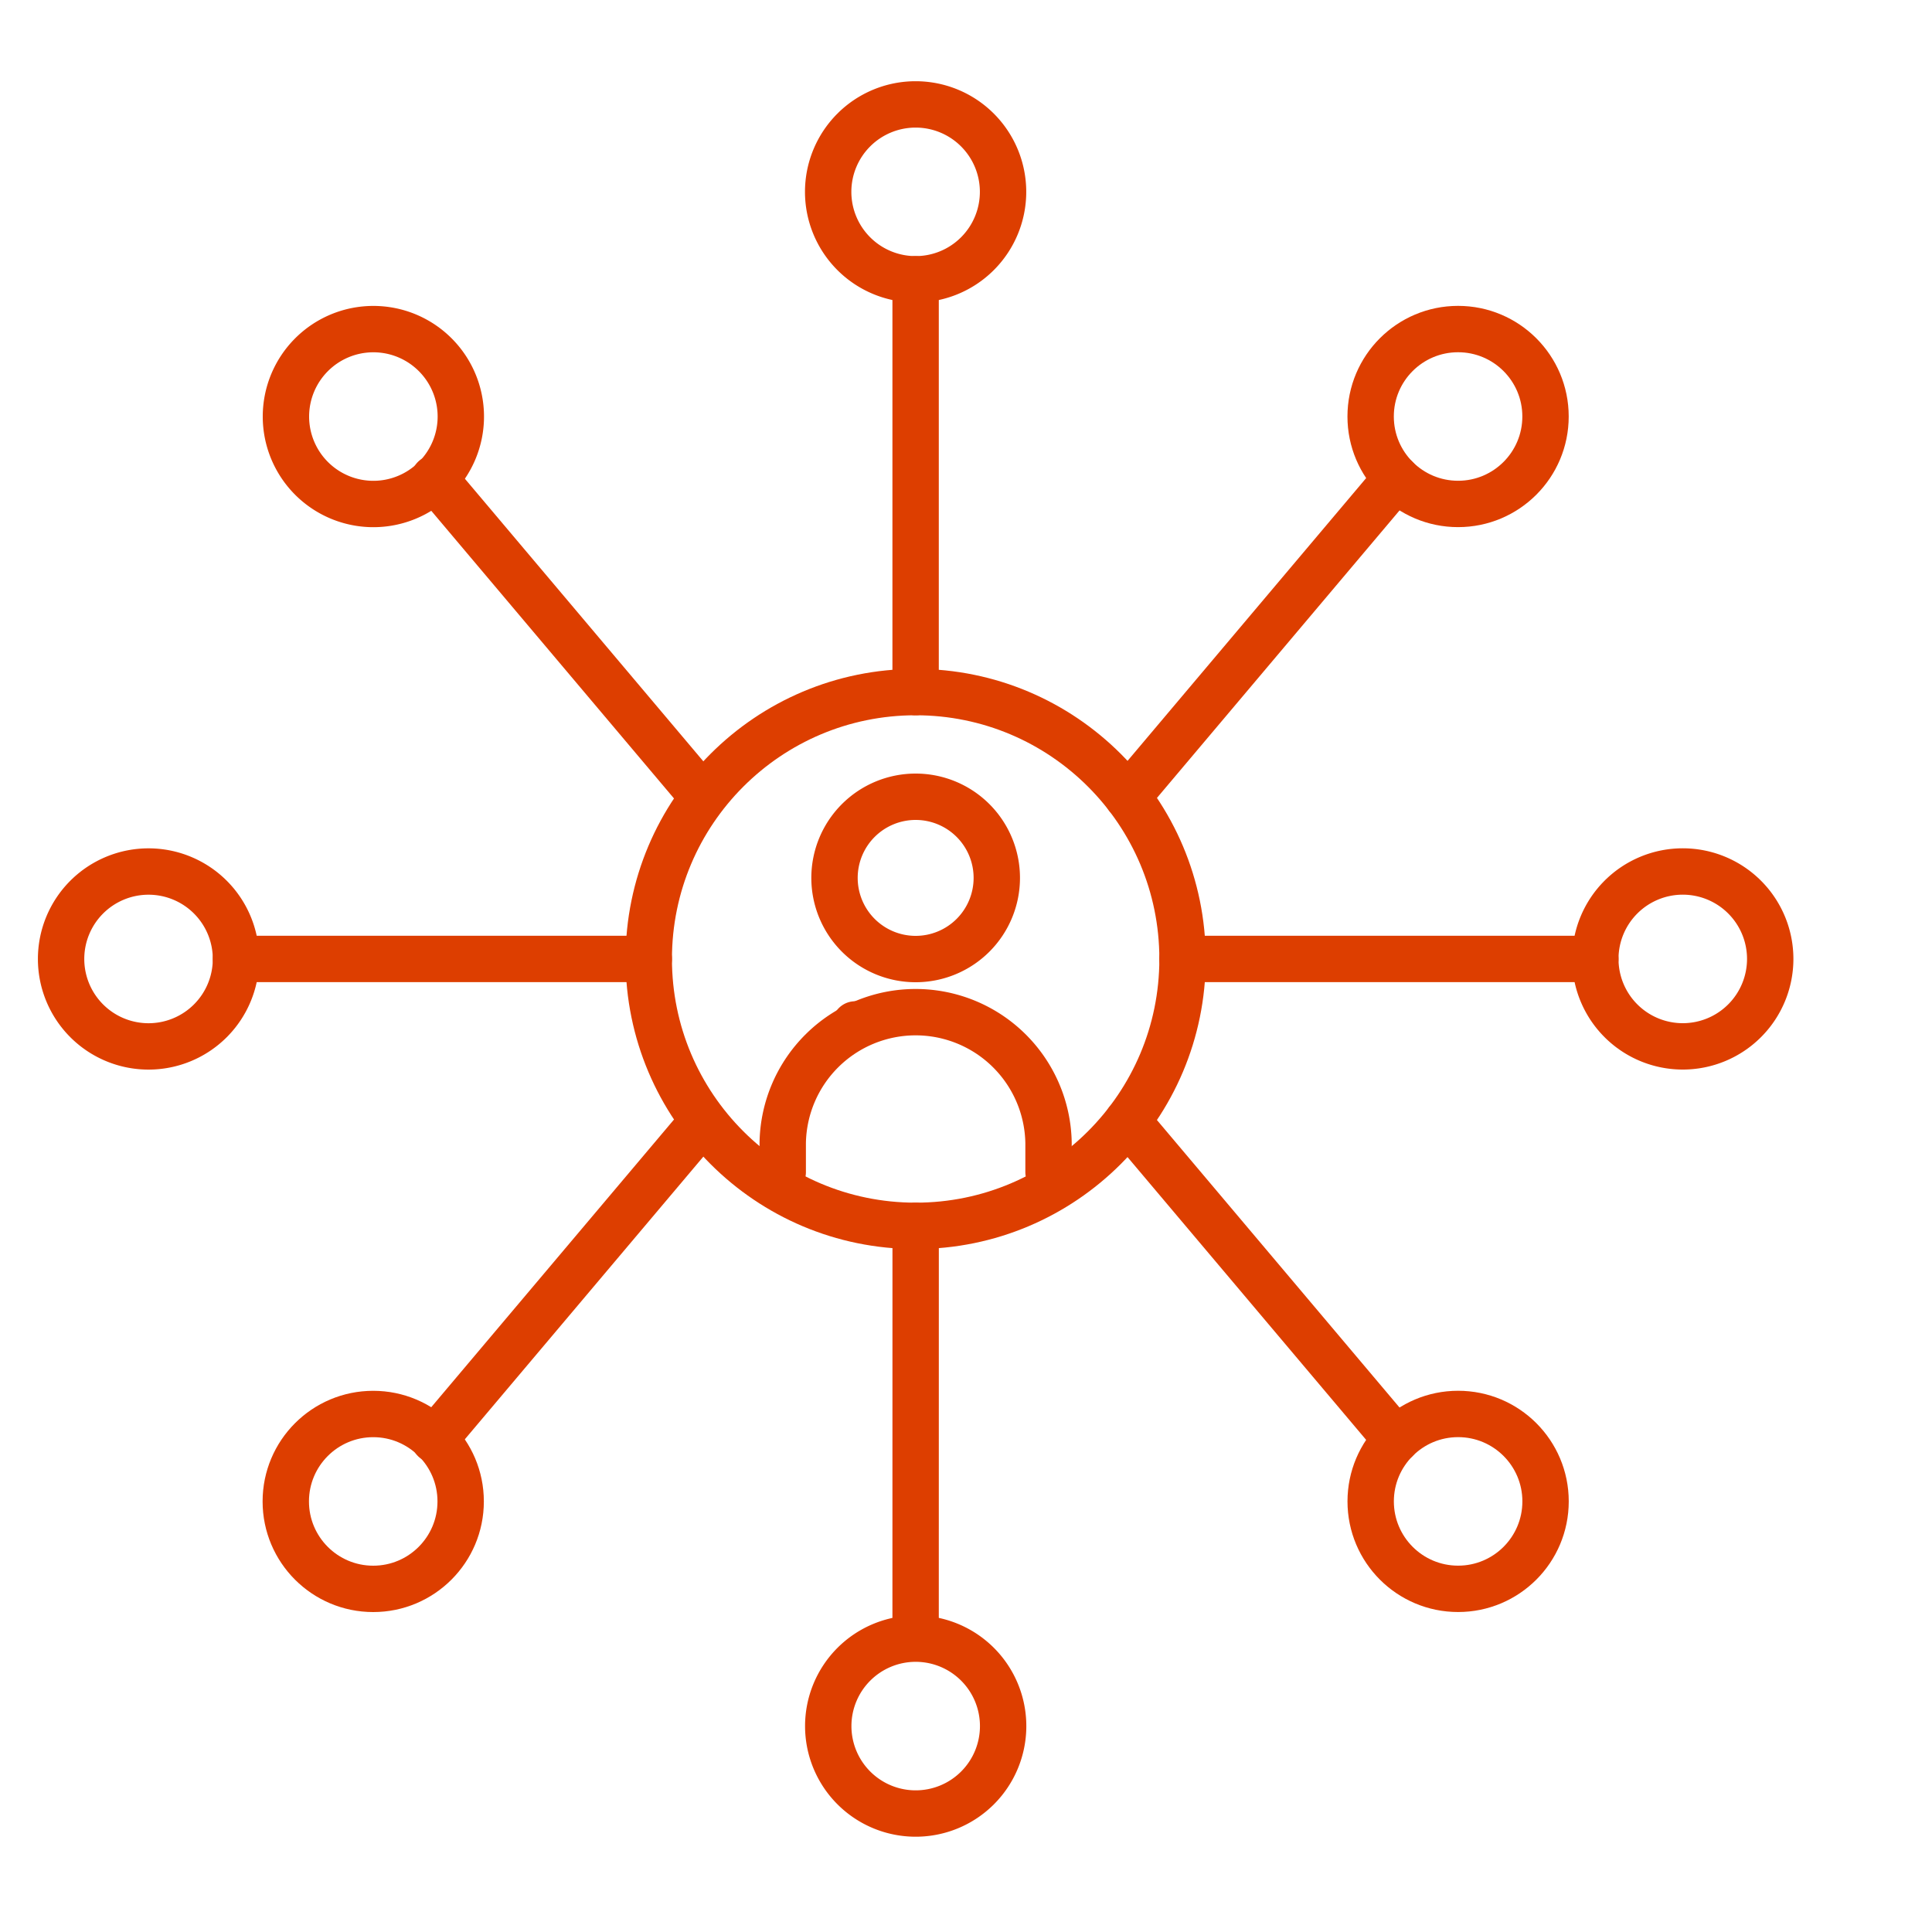
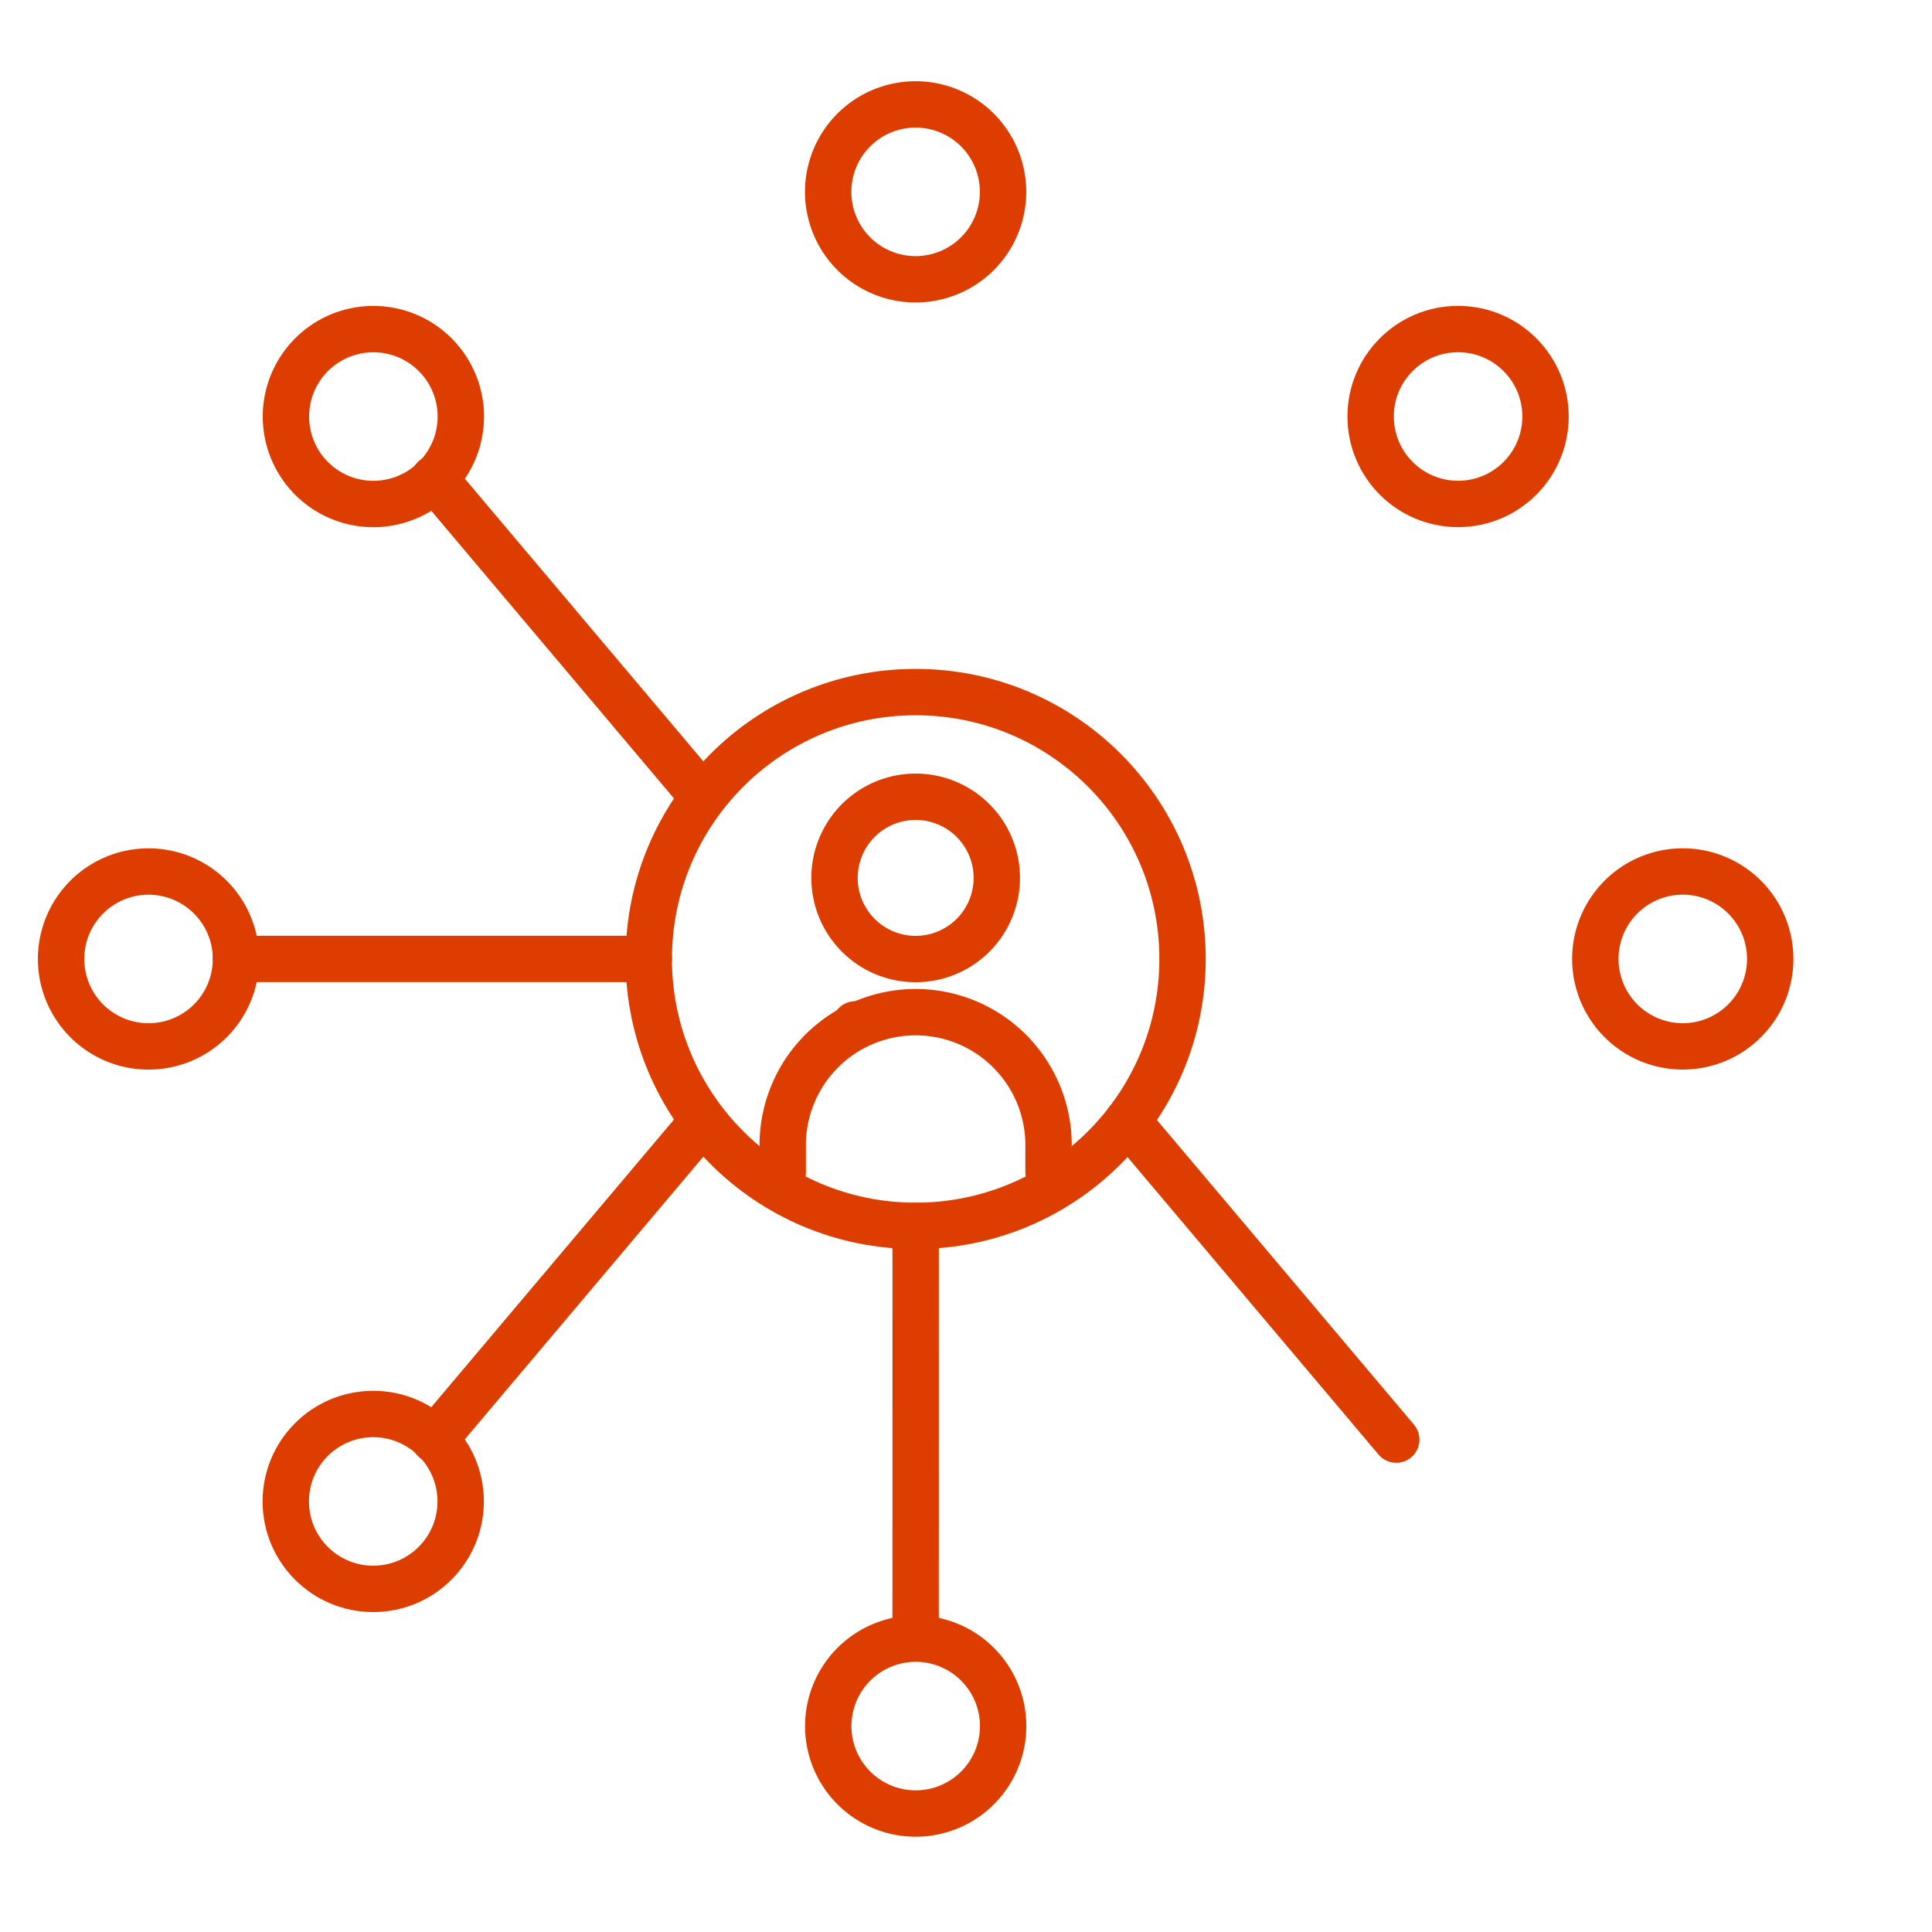
<svg xmlns="http://www.w3.org/2000/svg" width="50" height="50" viewBox="0 0 50 50">
  <defs>
    <clipPath id="clip-path">
      <rect id="Rectangle_3894" data-name="Rectangle 3894" width="50" height="50" transform="translate(135 2517)" fill="#dd3e00" />
    </clipPath>
    <clipPath id="clip-path-2">
      <rect id="Rectangle_3898" data-name="Rectangle 3898" width="45.636" height="45.636" fill="none" />
    </clipPath>
  </defs>
  <g id="_1.Advanced_screening_capabilities" data-name="1.Advanced screening capabilities" transform="translate(-135 -2517)" clip-path="url(#clip-path)">
    <g id="Group_37030" data-name="Group 37030" transform="translate(135.879 2519)">
      <g id="Group_37029" data-name="Group 37029" clip-path="url(#clip-path-2)">
        <path id="Path_44712" data-name="Path 44712" d="M117.3,141.739v-.758a3.44,3.44,0,0,0-6.879,0v.758" transform="translate(-91.043 -113.405)" fill="none" stroke="#dd3e00" stroke-linecap="round" stroke-linejoin="round" stroke-width="1.2" />
        <path id="Path_44713" data-name="Path 44713" d="M120.164,106.1a2.1,2.1,0,1,0,2.1,2.1A2.1,2.1,0,0,0,120.164,106.1Z" transform="translate(-97.346 -87.48)" fill="none" stroke="#dd3e00" stroke-linecap="round" stroke-linejoin="round" stroke-width="1.2" />
        <circle id="Ellipse_10612" data-name="Ellipse 10612" cx="6.907" cy="6.907" r="6.907" transform="translate(15.911 15.911)" fill="none" stroke="#dd3e00" stroke-linecap="round" stroke-linejoin="round" stroke-width="1.2" />
        <line id="Line_92" data-name="Line 92" x1="0.001" y2="0.001" transform="translate(21.253 24.512)" fill="none" stroke="#dd3e00" stroke-linecap="round" stroke-linejoin="round" stroke-width="1.2" />
        <path id="Path_44714" data-name="Path 44714" d="M121.65,6.263A2.263,2.263,0,1,1,119.387,4,2.263,2.263,0,0,1,121.65,6.263Z" transform="translate(-96.57 -3.298)" fill="none" stroke="#dd3e00" stroke-linecap="round" stroke-linejoin="round" stroke-width="1.2" />
        <path id="Path_44715" data-name="Path 44715" d="M41,37.8a2.263,2.263,0,1,1-3.2,0A2.263,2.263,0,0,1,41,37.8Z" transform="translate(-30.616 -30.62)" fill="none" stroke="#dd3e00" stroke-linecap="round" stroke-linejoin="round" stroke-width="1.2" />
        <path id="Path_44716" data-name="Path 44716" d="M6.263,117.131A2.263,2.263,0,1,1,4,119.394,2.263,2.263,0,0,1,6.263,117.131Z" transform="translate(-3.298 -96.576)" fill="none" stroke="#dd3e00" stroke-linecap="round" stroke-linejoin="round" stroke-width="1.2" />
        <circle id="Ellipse_10613" data-name="Ellipse 10613" cx="2.263" cy="2.263" r="2.263" transform="translate(6.517 34.594)" fill="none" stroke="#dd3e00" stroke-linecap="round" stroke-linejoin="round" stroke-width="1.2" />
        <path id="Path_44717" data-name="Path 44717" d="M117.132,232.519a2.263,2.263,0,1,1,2.263,2.263A2.263,2.263,0,0,1,117.132,232.519Z" transform="translate(-96.576 -189.848)" fill="none" stroke="#dd3e00" stroke-linecap="round" stroke-linejoin="round" stroke-width="1.2" />
-         <circle id="Ellipse_10614" data-name="Ellipse 10614" cx="2.263" cy="2.263" r="2.263" transform="translate(34.594 34.593)" fill="none" stroke="#dd3e00" stroke-linecap="round" stroke-linejoin="round" stroke-width="1.2" />
        <path id="Path_44718" data-name="Path 44718" d="M232.519,121.649a2.263,2.263,0,1,1,2.263-2.263A2.263,2.263,0,0,1,232.519,121.649Z" transform="translate(-189.848 -96.569)" fill="none" stroke="#dd3e00" stroke-linecap="round" stroke-linejoin="round" stroke-width="1.2" />
        <circle id="Ellipse_10615" data-name="Ellipse 10615" cx="2.263" cy="2.263" r="2.263" transform="translate(34.593 6.516)" fill="none" stroke="#dd3e00" stroke-linecap="round" stroke-linejoin="round" stroke-width="1.2" />
-         <line id="Line_93" data-name="Line 93" y2="10.683" transform="translate(22.817 5.228)" fill="none" stroke="#dd3e00" stroke-linecap="round" stroke-linejoin="round" stroke-width="1.2" />
        <line id="Line_94" data-name="Line 94" x1="0.001" y2="10.21" transform="translate(22.817 29.725)" fill="none" stroke="#dd3e00" stroke-linecap="round" stroke-linejoin="round" stroke-width="1.2" />
-         <line id="Line_95" data-name="Line 95" x2="10.683" transform="translate(29.725 22.818)" fill="none" stroke="#dd3e00" stroke-linecap="round" stroke-linejoin="round" stroke-width="1.2" />
        <line id="Line_96" data-name="Line 96" x2="10.683" transform="translate(5.228 22.818)" fill="none" stroke="#dd3e00" stroke-linecap="round" stroke-linejoin="round" stroke-width="1.2" />
-         <line id="Line_97" data-name="Line 97" x1="6.953" y2="8.24" transform="translate(28.303 10.38)" fill="none" stroke="#dd3e00" stroke-linecap="round" stroke-linejoin="round" stroke-width="1.2" />
        <line id="Line_98" data-name="Line 98" x2="6.953" y2="8.24" transform="translate(10.359 10.38)" fill="none" stroke="#dd3e00" stroke-linecap="round" stroke-linejoin="round" stroke-width="1.2" />
        <line id="Line_99" data-name="Line 99" y1="8.24" x2="6.953" transform="translate(10.359 27.017)" fill="none" stroke="#dd3e00" stroke-linecap="round" stroke-linejoin="round" stroke-width="1.2" />
        <line id="Line_100" data-name="Line 100" x1="6.953" y1="8.24" transform="translate(28.303 27.017)" fill="none" stroke="#dd3e00" stroke-linecap="round" stroke-linejoin="round" stroke-width="1.2" />
      </g>
    </g>
  </g>
</svg>